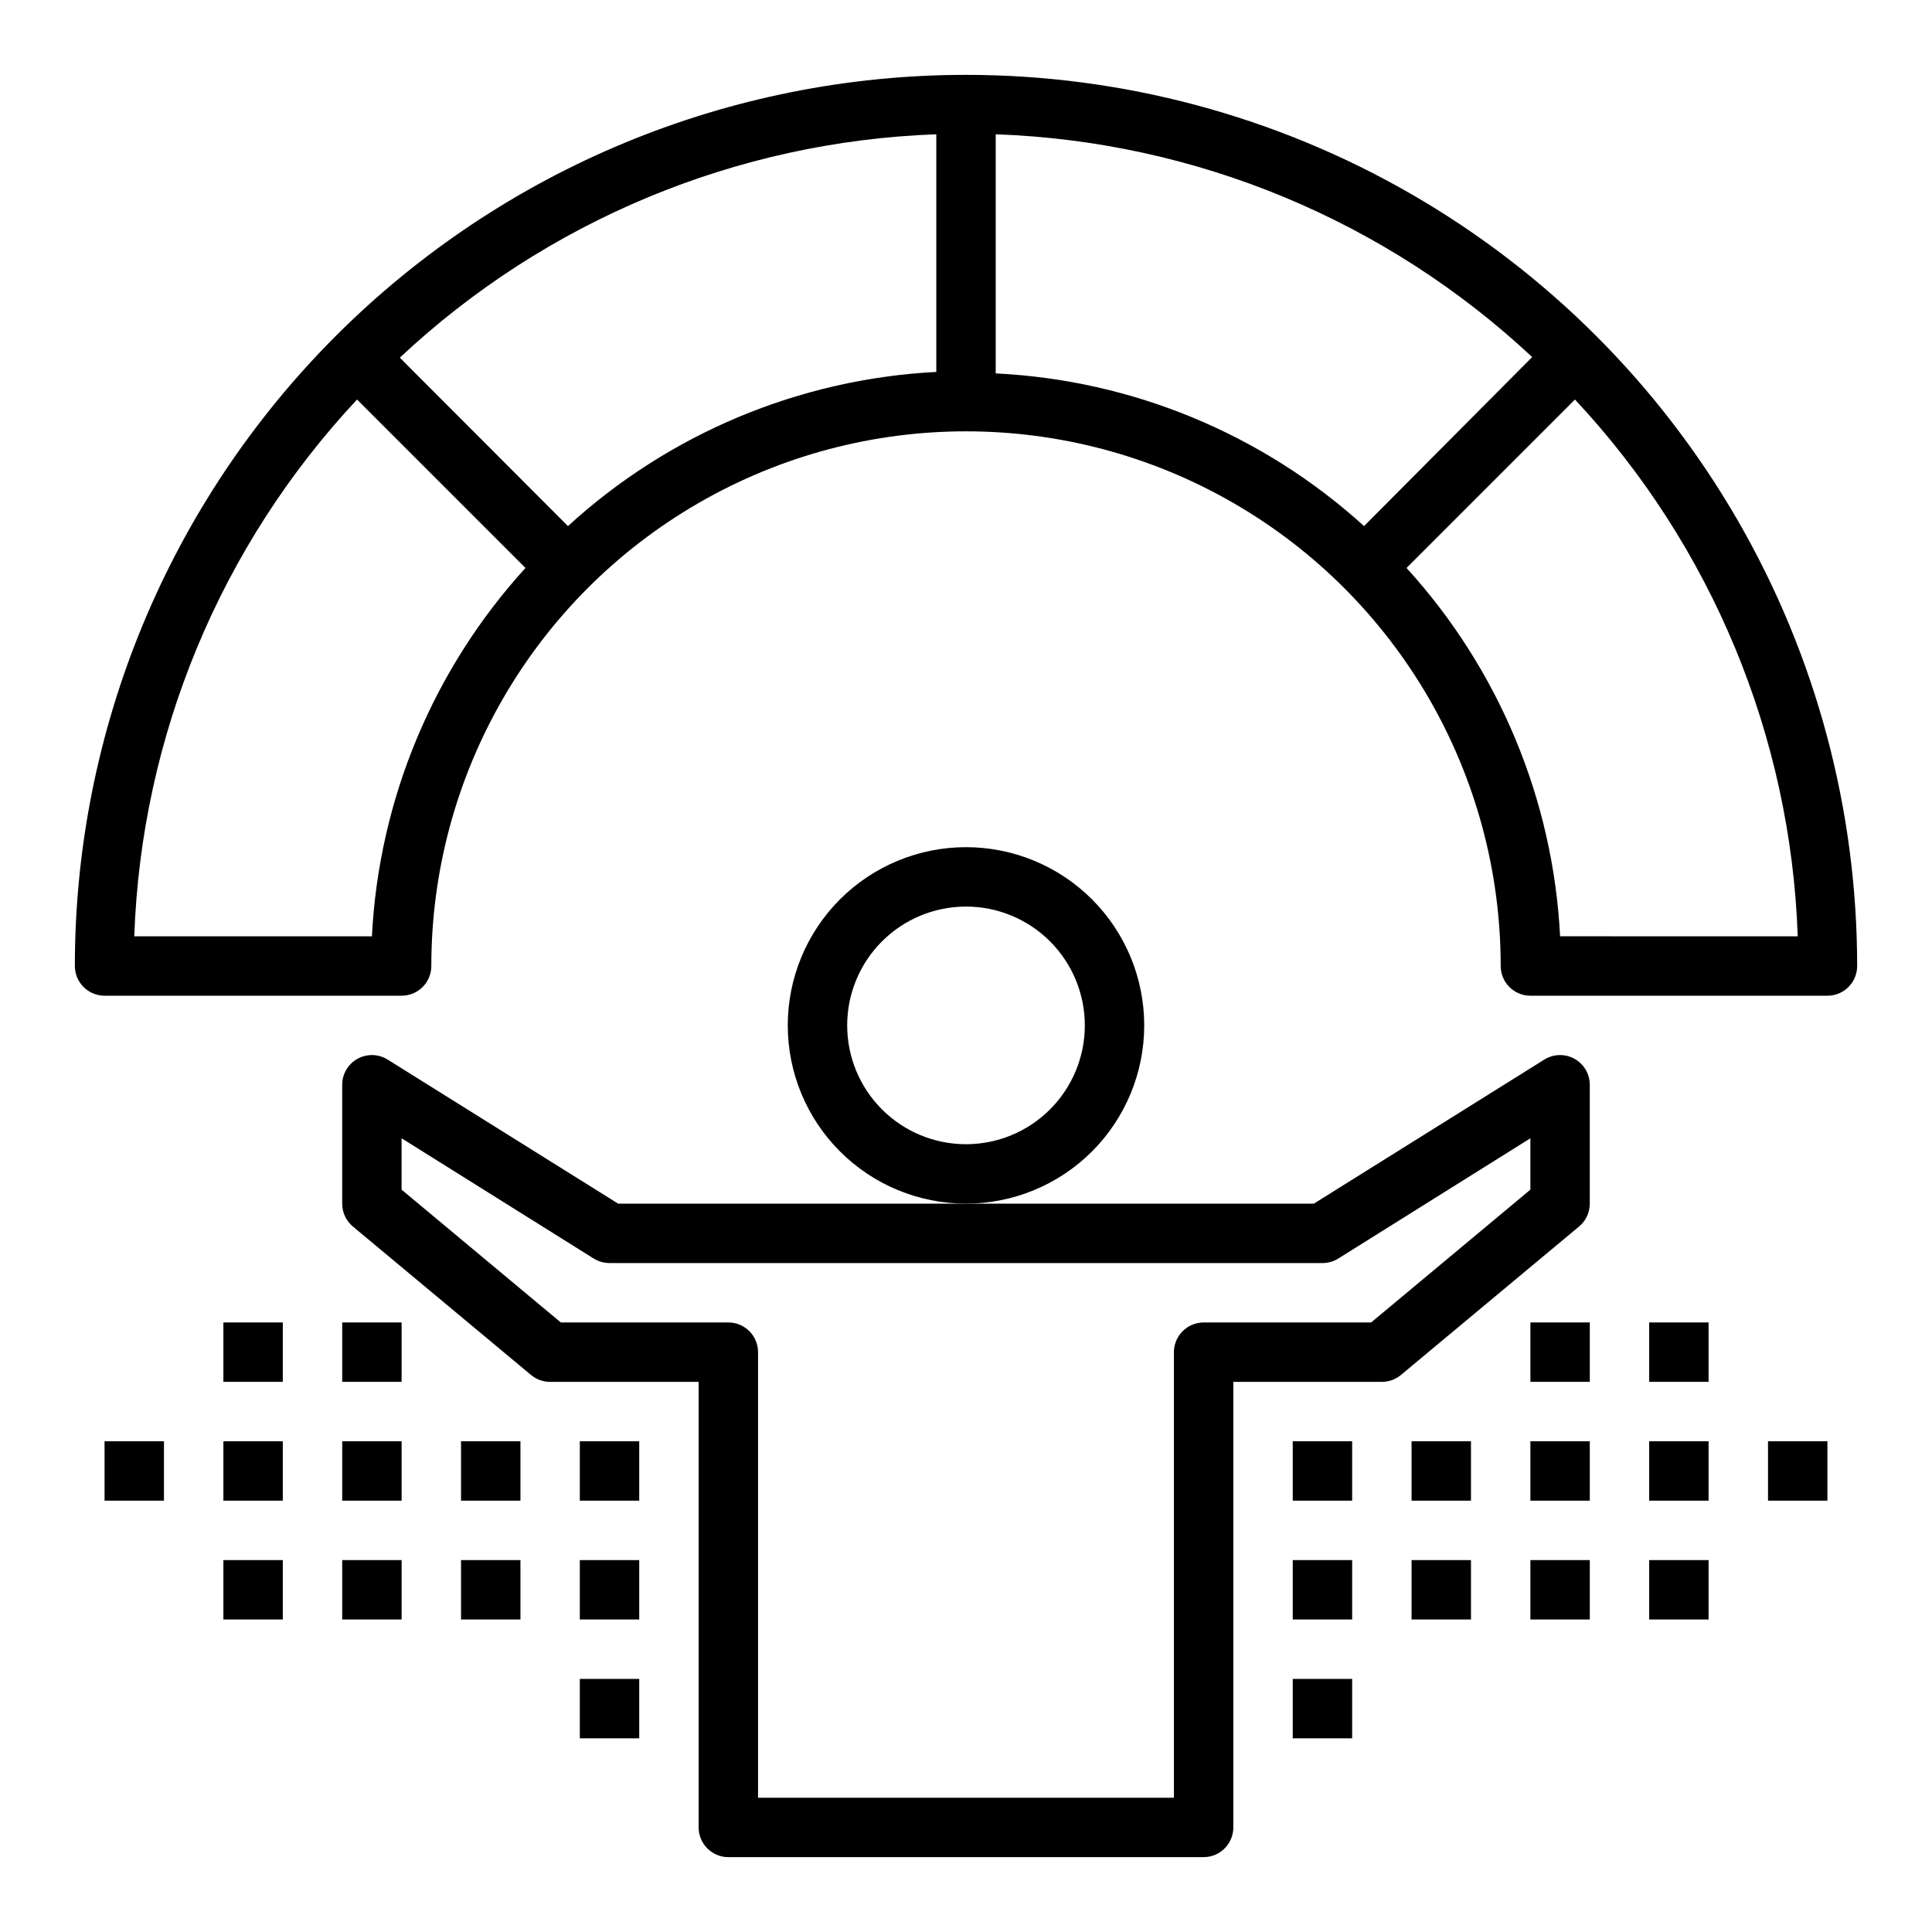
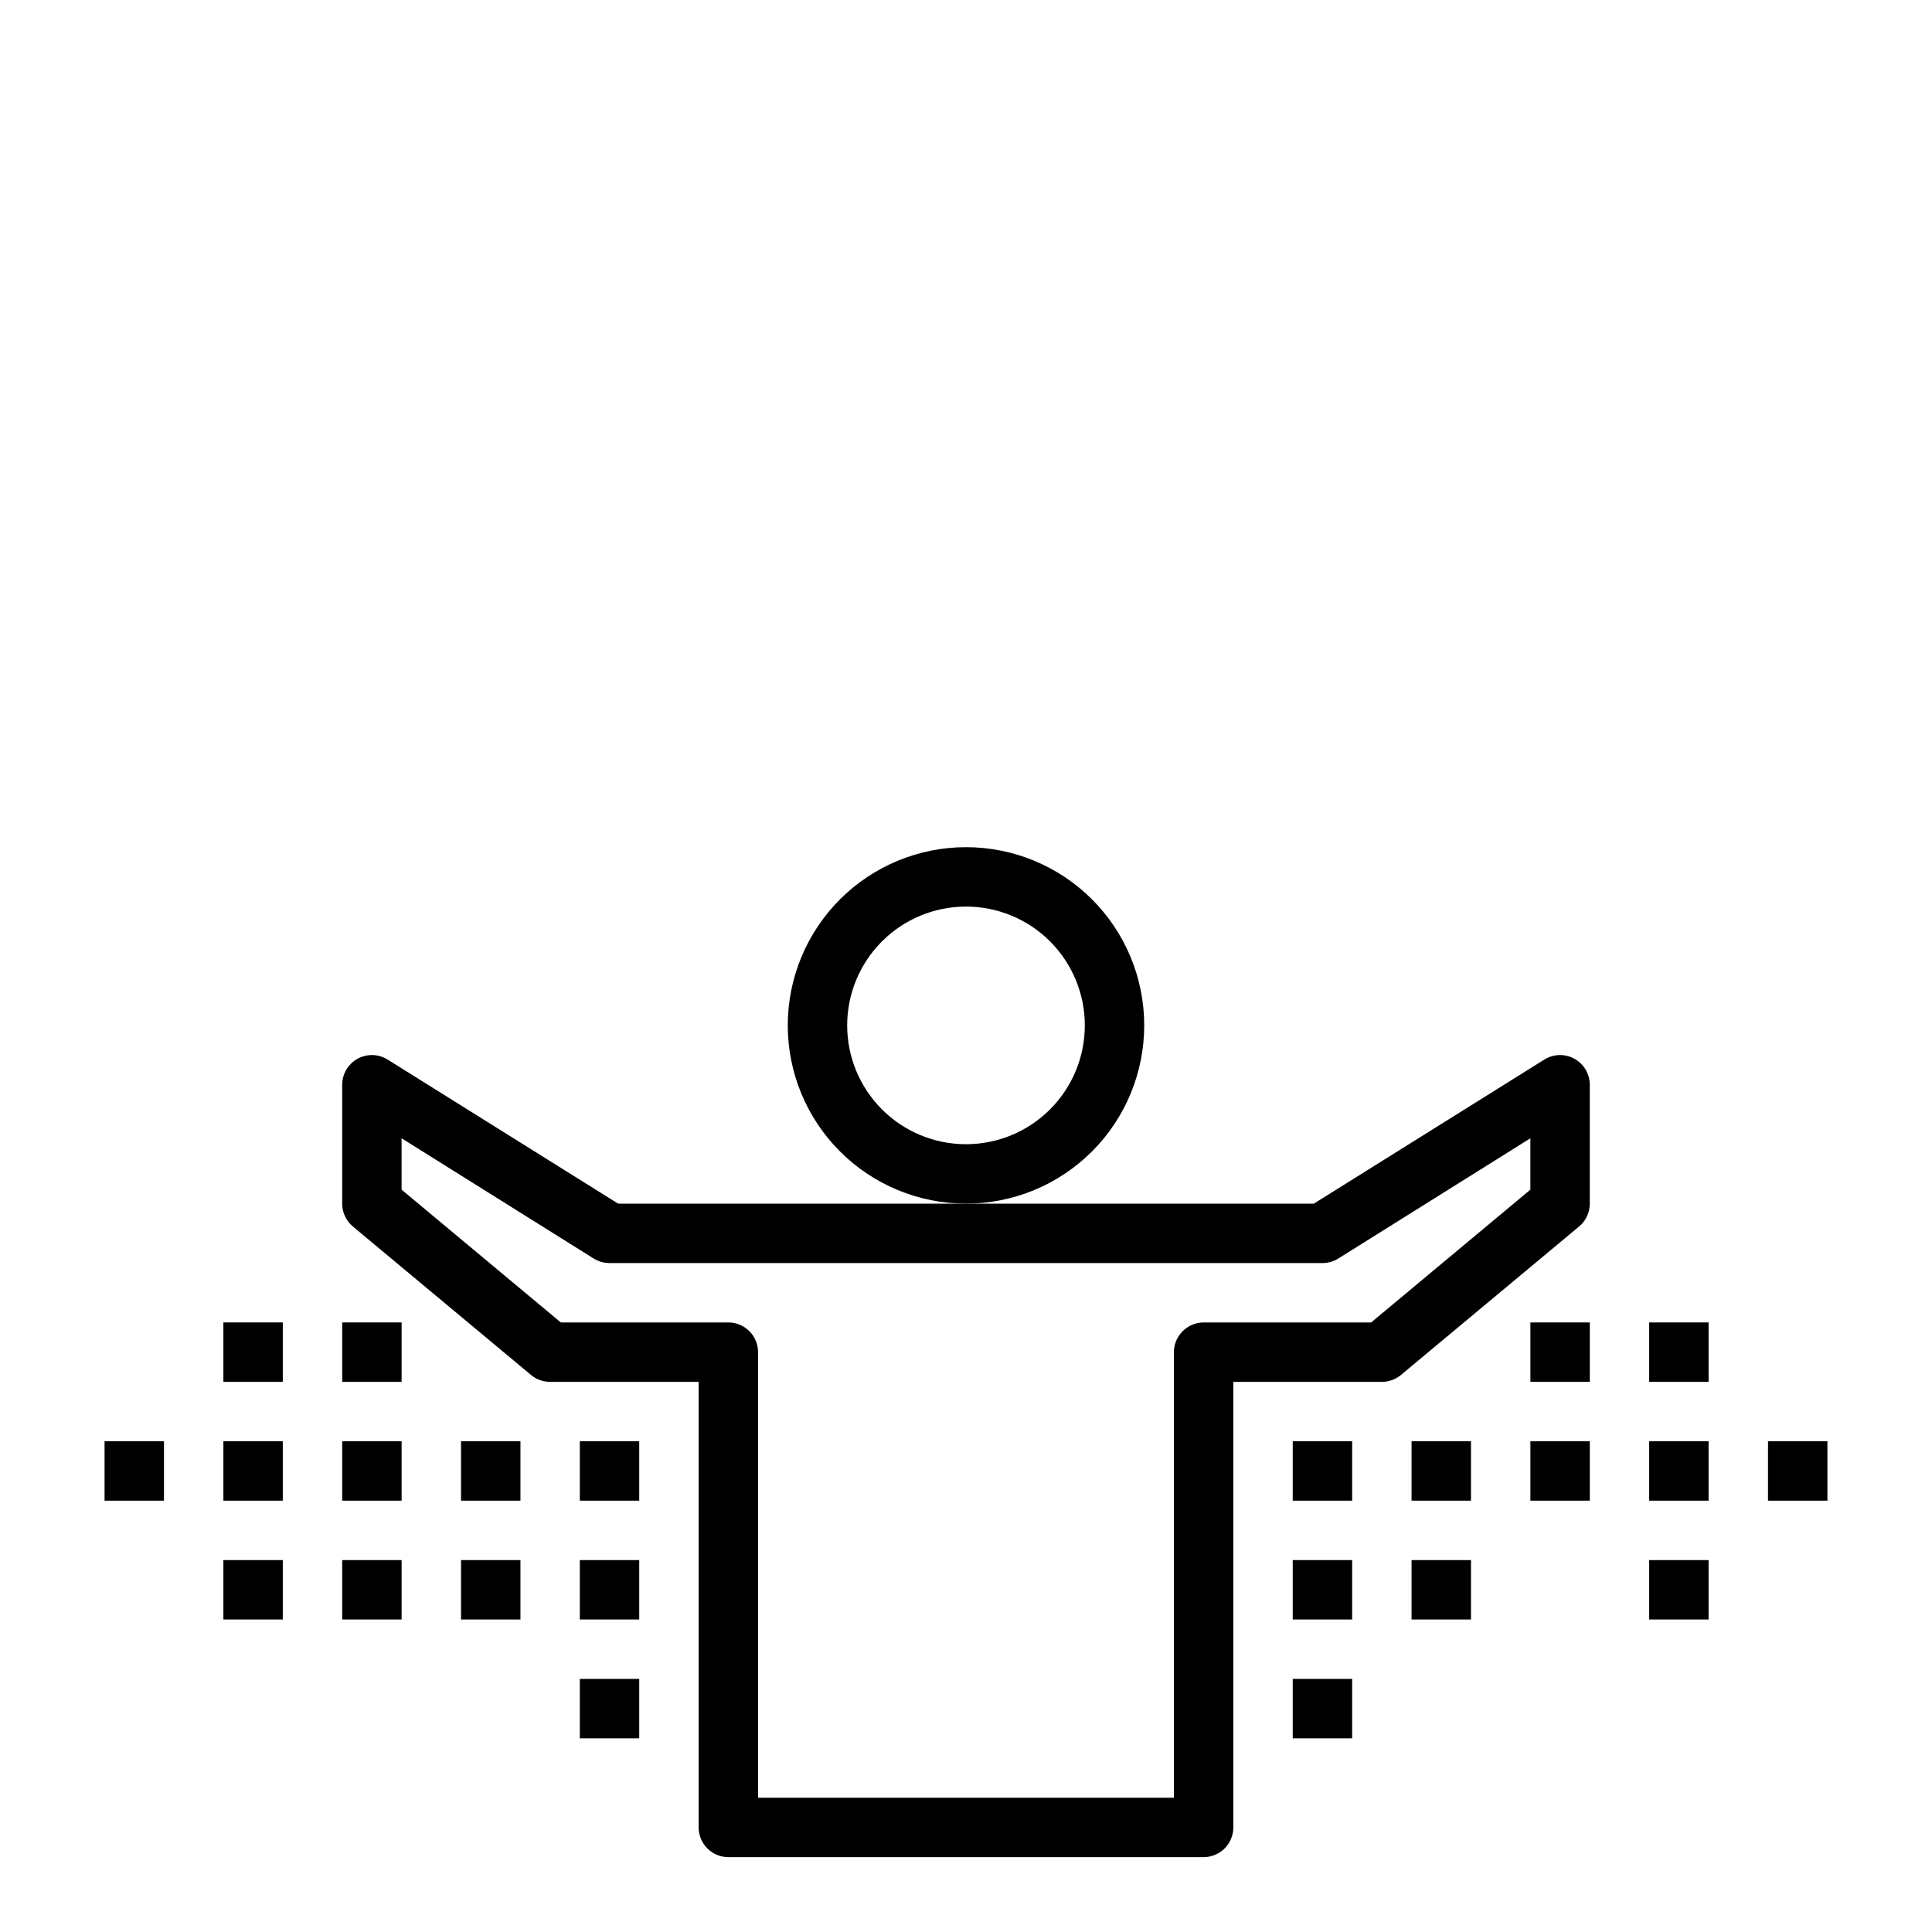
<svg xmlns="http://www.w3.org/2000/svg" fill="#000000" width="800px" height="800px" version="1.1" viewBox="144 144 512 512">
  <g>
    <path d="m447.23 415.74c0-12.527-4.977-24.539-13.832-33.398-8.859-8.855-20.875-13.832-33.398-13.832-12.527 0-24.543 4.977-33.398 13.832-8.859 8.859-13.836 20.871-13.836 33.398 0 12.527 4.977 24.539 13.836 33.398 8.855 8.859 20.871 13.836 33.398 13.836 12.523 0 24.539-4.977 33.398-13.836 8.855-8.859 13.832-20.871 13.832-33.398zm-47.23 31.488c-8.352 0-16.363-3.316-22.266-9.223-5.906-5.906-9.223-13.914-9.223-22.266 0-8.352 3.316-16.359 9.223-22.266 5.902-5.906 13.914-9.223 22.266-9.223s16.359 3.316 22.266 9.223c5.902 5.906 9.223 13.914 9.223 22.266 0 8.352-3.32 16.359-9.223 22.266-5.906 5.906-13.914 9.223-22.266 9.223z" />
    <path d="m246.73 424.8c-2.43-1.52-5.492-1.598-7.996-0.207s-4.055 4.031-4.047 6.898v31.488c-0.004 2.34 1.035 4.562 2.832 6.059l47.23 39.359h0.004c1.414 1.176 3.195 1.816 5.035 1.812h39.359v118.08c0 2.086 0.832 4.09 2.309 5.566 1.477 1.473 3.477 2.305 5.566 2.305h125.95c2.086 0 4.09-0.832 5.566-2.305 1.473-1.477 2.305-3.481 2.305-5.566v-118.08h39.359c1.84 0.004 3.621-0.637 5.039-1.812l47.23-39.359c1.801-1.496 2.84-3.719 2.836-6.059v-31.488c0.004-2.867-1.547-5.508-4.051-6.898-2.504-1.391-5.566-1.312-7.996 0.207l-61.086 38.18h-184.36zm247.73 53.922c1.477 0.004 2.922-0.406 4.176-1.18l50.93-31.883v13.617l-42.195 35.188h-44.395c-2.184 0.008-4.266 0.922-5.75 2.519-1.473 1.57-2.242 3.676-2.125 5.828v117.61l-110.21-0.004v-118.08c0-2.09-0.828-4.09-2.305-5.566-1.477-1.477-3.481-2.309-5.566-2.309h-44.398l-42.195-35.188v-13.617l50.934 31.883c1.25 0.773 2.695 1.184 4.172 1.18z" />
-     <path d="m400 163.84c-62.637 0-122.7 24.883-166.99 69.172-44.289 44.289-69.172 104.36-69.172 166.99 0 2.086 0.832 4.09 2.309 5.566 1.477 1.477 3.477 2.305 5.566 2.305h78.719c2.09 0 4.09-0.828 5.566-2.305 1.477-1.477 2.305-3.481 2.305-5.566 0-50.625 27.008-97.402 70.848-122.71 43.844-25.312 97.855-25.312 141.7 0 43.84 25.312 70.848 72.09 70.848 122.71 0 2.086 0.828 4.09 2.305 5.566 1.477 1.477 3.481 2.305 5.566 2.305h78.723c2.086 0 4.09-0.828 5.566-2.305 1.473-1.477 2.305-3.481 2.305-5.566 0-41.457-10.914-82.18-31.641-118.08-20.727-35.902-50.539-65.715-86.441-86.441-35.898-20.727-76.625-31.641-118.08-31.641zm-157.44 228.29h-62.977c1.844-52.992 22.816-103.52 59.039-142.25l44.633 44.633h0.004c-24.461 26.844-38.848 61.348-40.699 97.613zm51.953-108.71-44.555-44.633c38.68-36.266 89.184-57.293 142.17-59.199v62.977c-36.293 1.879-70.801 16.32-97.613 40.855zm113.36-40.461v-63.371c52.965 1.863 103.46 22.836 142.17 59.039l-44.555 44.793c-26.867-24.391-61.371-38.695-97.613-40.461zm149.57 149.17c-1.852-36.266-16.238-70.77-40.695-97.613l44.633-44.633c36.223 38.723 57.195 89.254 59.039 142.25z" />
    <path d="m203.2 557.44h15.742v15.742h-15.742z" />
    <path d="m234.69 557.44h15.742v15.742h-15.742z" />
    <path d="m266.18 557.44h15.742v15.742h-15.742z" />
    <path d="m171.71 525.95h15.742v15.742h-15.742z" />
    <path d="m203.2 525.95h15.742v15.742h-15.742z" />
    <path d="m203.2 494.46h15.742v15.742h-15.742z" />
    <path d="m234.69 525.95h15.742v15.742h-15.742z" />
    <path d="m234.69 494.46h15.742v15.742h-15.742z" />
    <path d="m297.66 557.44h15.742v15.742h-15.742z" />
    <path d="m297.66 588.93h15.742v15.742h-15.742z" />
    <path d="m266.18 525.95h15.742v15.742h-15.742z" />
    <path d="m297.66 525.95h15.742v15.742h-15.742z" />
    <path d="m581.05 557.44h15.742v15.742h-15.742z" />
-     <path d="m549.57 557.44h15.742v15.742h-15.742z" />
    <path d="m518.08 557.44h15.742v15.742h-15.742z" />
    <path d="m612.54 525.95h15.742v15.742h-15.742z" />
    <path d="m581.05 525.95h15.742v15.742h-15.742z" />
    <path d="m581.05 494.46h15.742v15.742h-15.742z" />
    <path d="m549.57 525.95h15.742v15.742h-15.742z" />
    <path d="m549.57 494.46h15.742v15.742h-15.742z" />
    <path d="m486.59 557.44h15.742v15.742h-15.742z" />
    <path d="m486.59 588.93h15.742v15.742h-15.742z" />
    <path d="m518.08 525.95h15.742v15.742h-15.742z" />
    <path d="m486.59 525.95h15.742v15.742h-15.742z" />
  </g>
</svg>